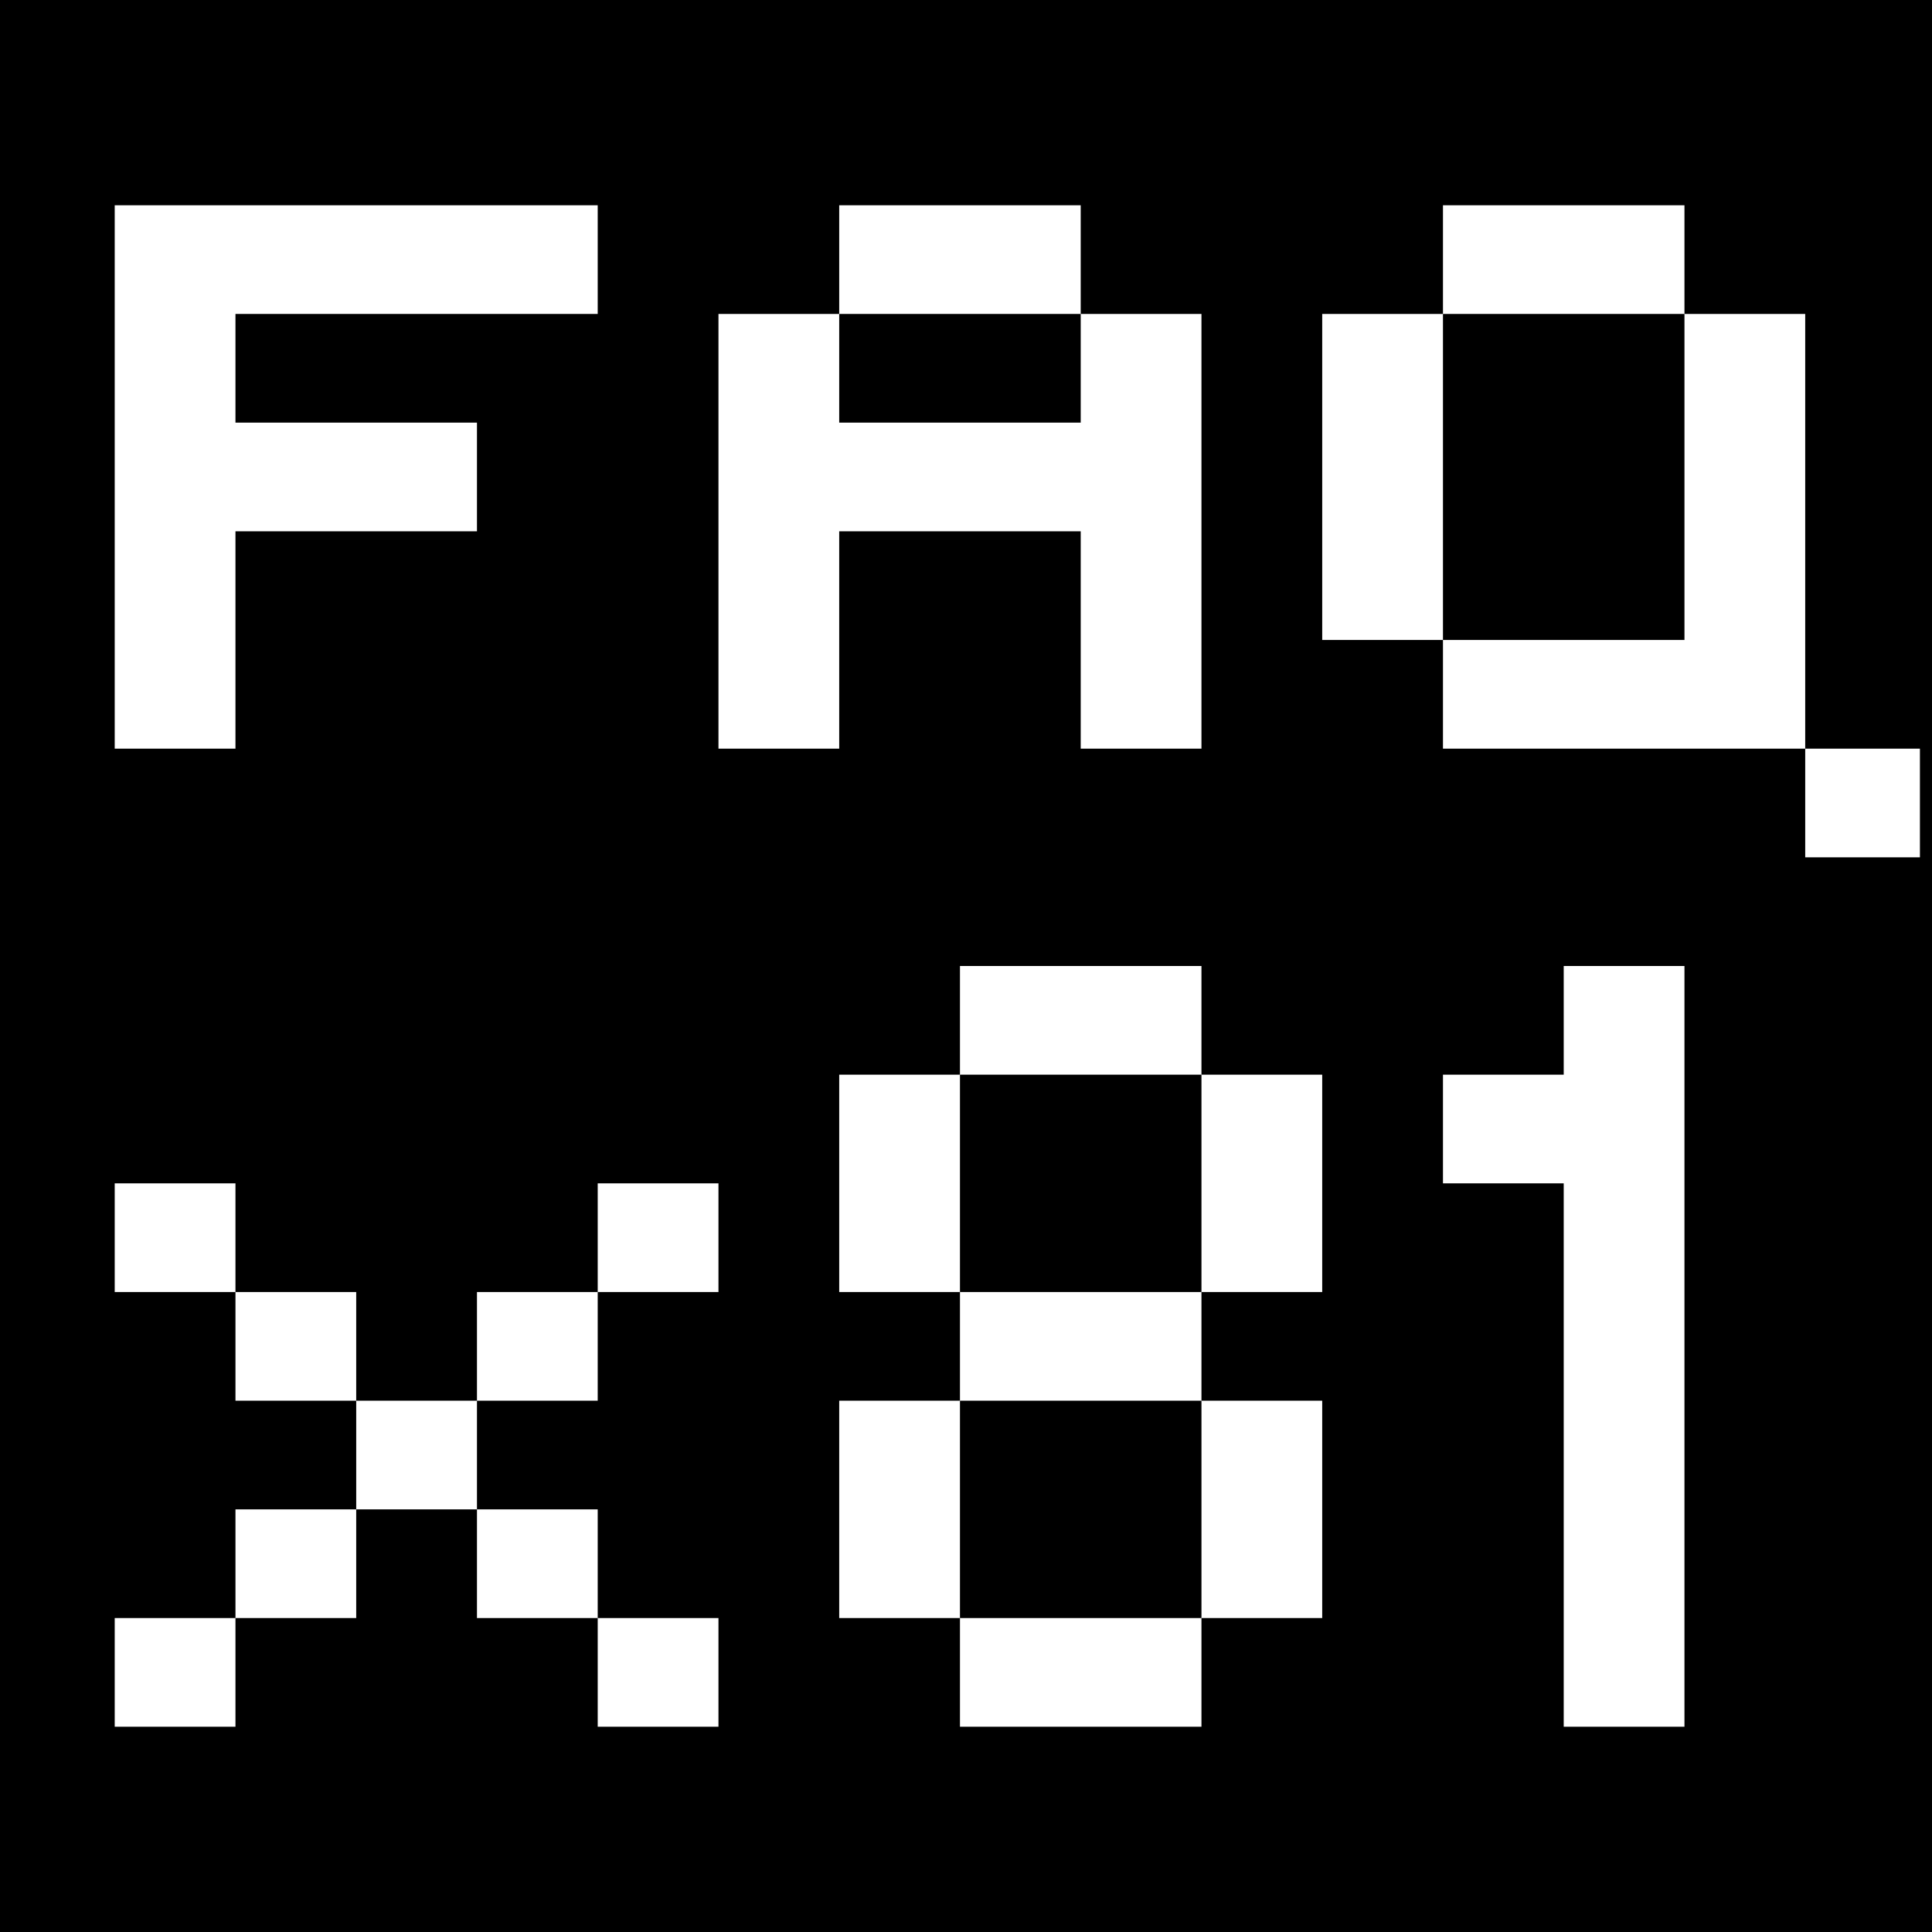
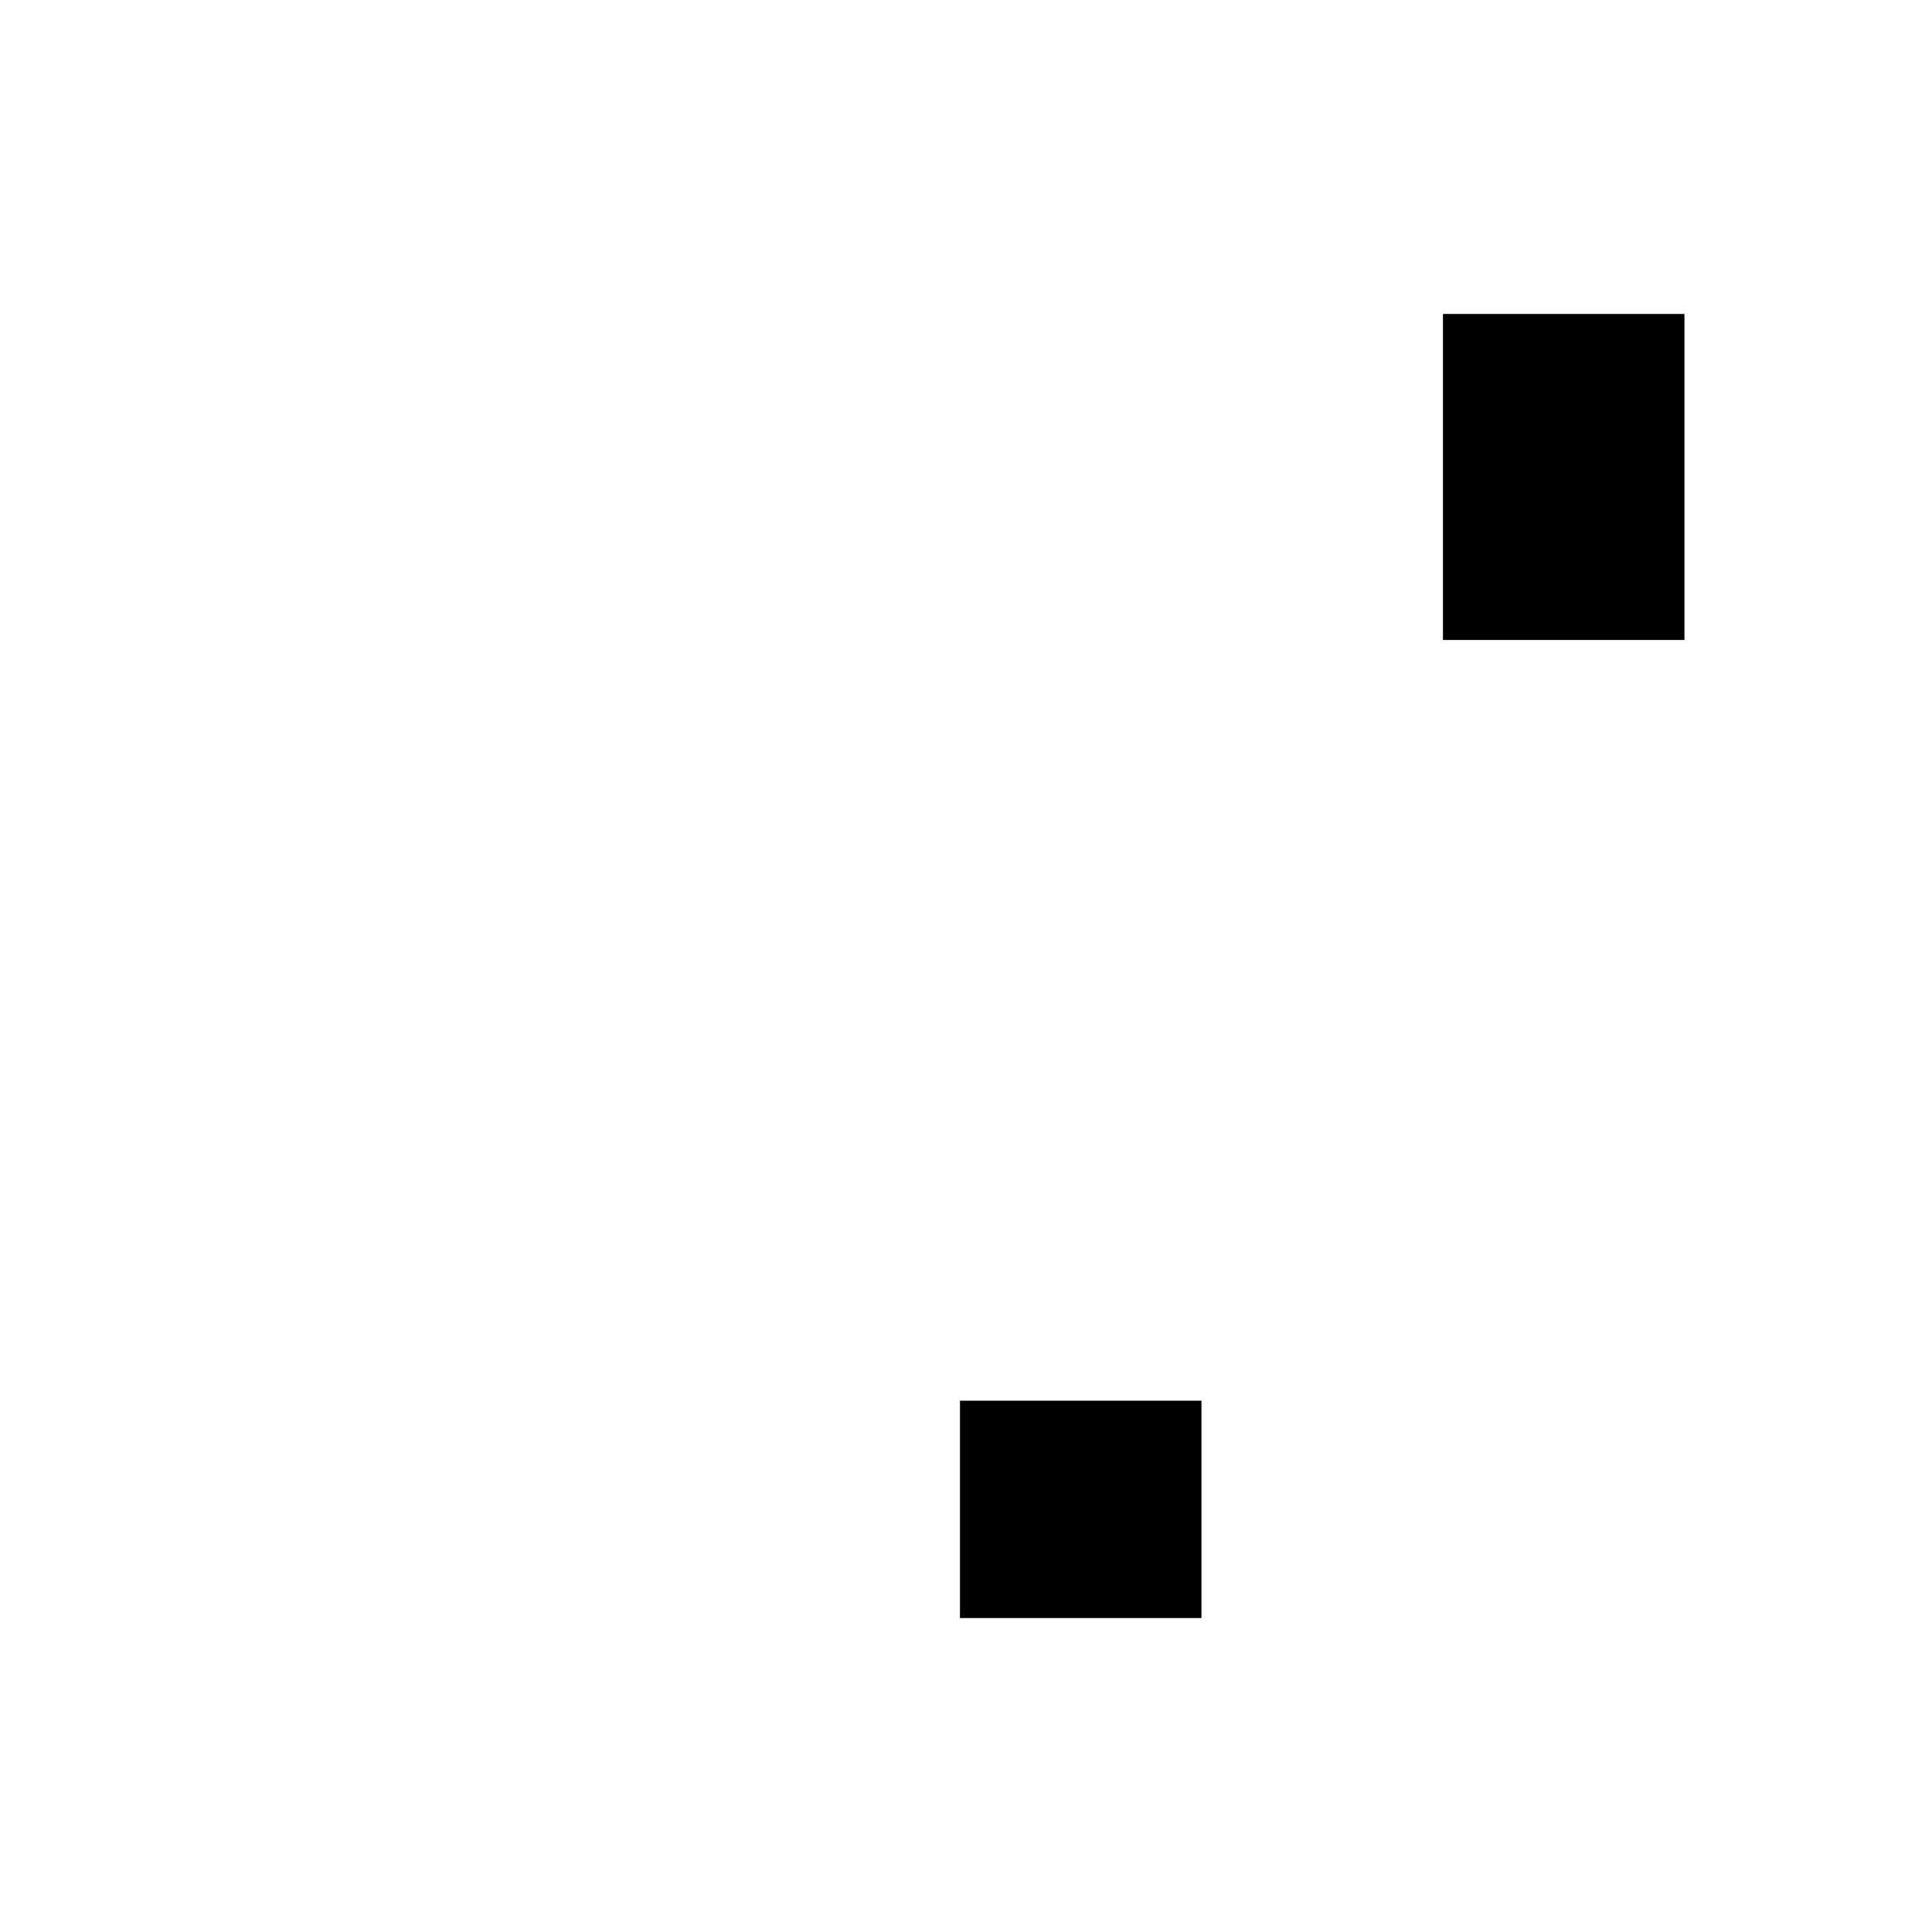
<svg xmlns="http://www.w3.org/2000/svg" version="1.0" width="320pt" height="320pt" viewBox="0 0 320 320" preserveAspectRatio="xMidYMid meet">
  <g transform="translate(0,320) scale(0.1,-0.1)" fill="#000000" stroke="none">
-     <path d="M0 1600 l0 -1600 1600 0 1600 0 0 1600 0 1600 -1600 0 -1600 0 0 -1600z m990 1170 l0 -90 -300 0 -300 0 0 -90 0 -90 200 0 200 0 0 -90 0 -90 -200 0 -200 0 0 -180 0 -180 -100 0 -100 0 0 450 0 450 400 0 400 0 0 -90z m800 0 l0 -90 100 0 100 0 0 -360 0 -360 -100 0 -100 0 0 180 0 180 -200 0 -200 0 0 -180 0 -180 -100 0 -100 0 0 360 0 360 100 0 100 0 0 90 0 90 200 0 200 0 0 -90z m1000 0 l0 -90 100 0 100 0 0 -360 0 -360 95 0 95 0 0 -90 0 -90 -95 0 -95 0 0 90 0 90 -300 0 -300 0 0 90 0 90 -100 0 -100 0 0 270 0 270 100 0 100 0 0 90 0 90 200 0 200 0 0 -90z m-800 -1260 l0 -90 100 0 100 0 0 -180 0 -180 -100 0 -100 0 0 -90 0 -90 100 0 100 0 0 -180 0 -180 -100 0 -100 0 0 -90 0 -90 -200 0 -200 0 0 90 0 90 -100 0 -100 0 0 180 0 180 100 0 100 0 0 90 0 90 -100 0 -100 0 0 180 0 180 100 0 100 0 0 90 0 90 200 0 200 0 0 -90z m800 -540 l0 -630 -100 0 -100 0 0 450 0 450 -100 0 -100 0 0 90 0 90 100 0 100 0 0 90 0 90 100 0 100 0 0 -630z m-2400 180 l0 -90 100 0 100 0 0 -90 0 -90 100 0 100 0 0 90 0 90 100 0 100 0 0 90 0 90 100 0 100 0 0 -90 0 -90 -100 0 -100 0 0 -90 0 -90 -100 0 -100 0 0 -90 0 -90 100 0 100 0 0 -90 0 -90 100 0 100 0 0 -90 0 -90 -100 0 -100 0 0 90 0 90 -100 0 -100 0 0 90 0 90 -100 0 -100 0 0 -90 0 -90 -100 0 -100 0 0 -90 0 -90 -100 0 -100 0 0 90 0 90 100 0 100 0 0 90 0 90 100 0 100 0 0 90 0 90 -100 0 -100 0 0 90 0 90 -100 0 -100 0 0 90 0 90 100 0 100 0 0 -90z" />
-     <path d="M1390 2590 l0 -90 200 0 200 0 0 90 0 90 -200 0 -200 0 0 -90z" />
    <path d="M2390 2410 l0 -270 200 0 200 0 0 270 0 270 -200 0 -200 0 0 -270z" />
-     <path d="M1590 1240 l0 -180 200 0 200 0 0 180 0 180 -200 0 -200 0 0 -180z" />
    <path d="M1590 700 l0 -180 200 0 200 0 0 180 0 180 -200 0 -200 0 0 -180z" />
  </g>
</svg>